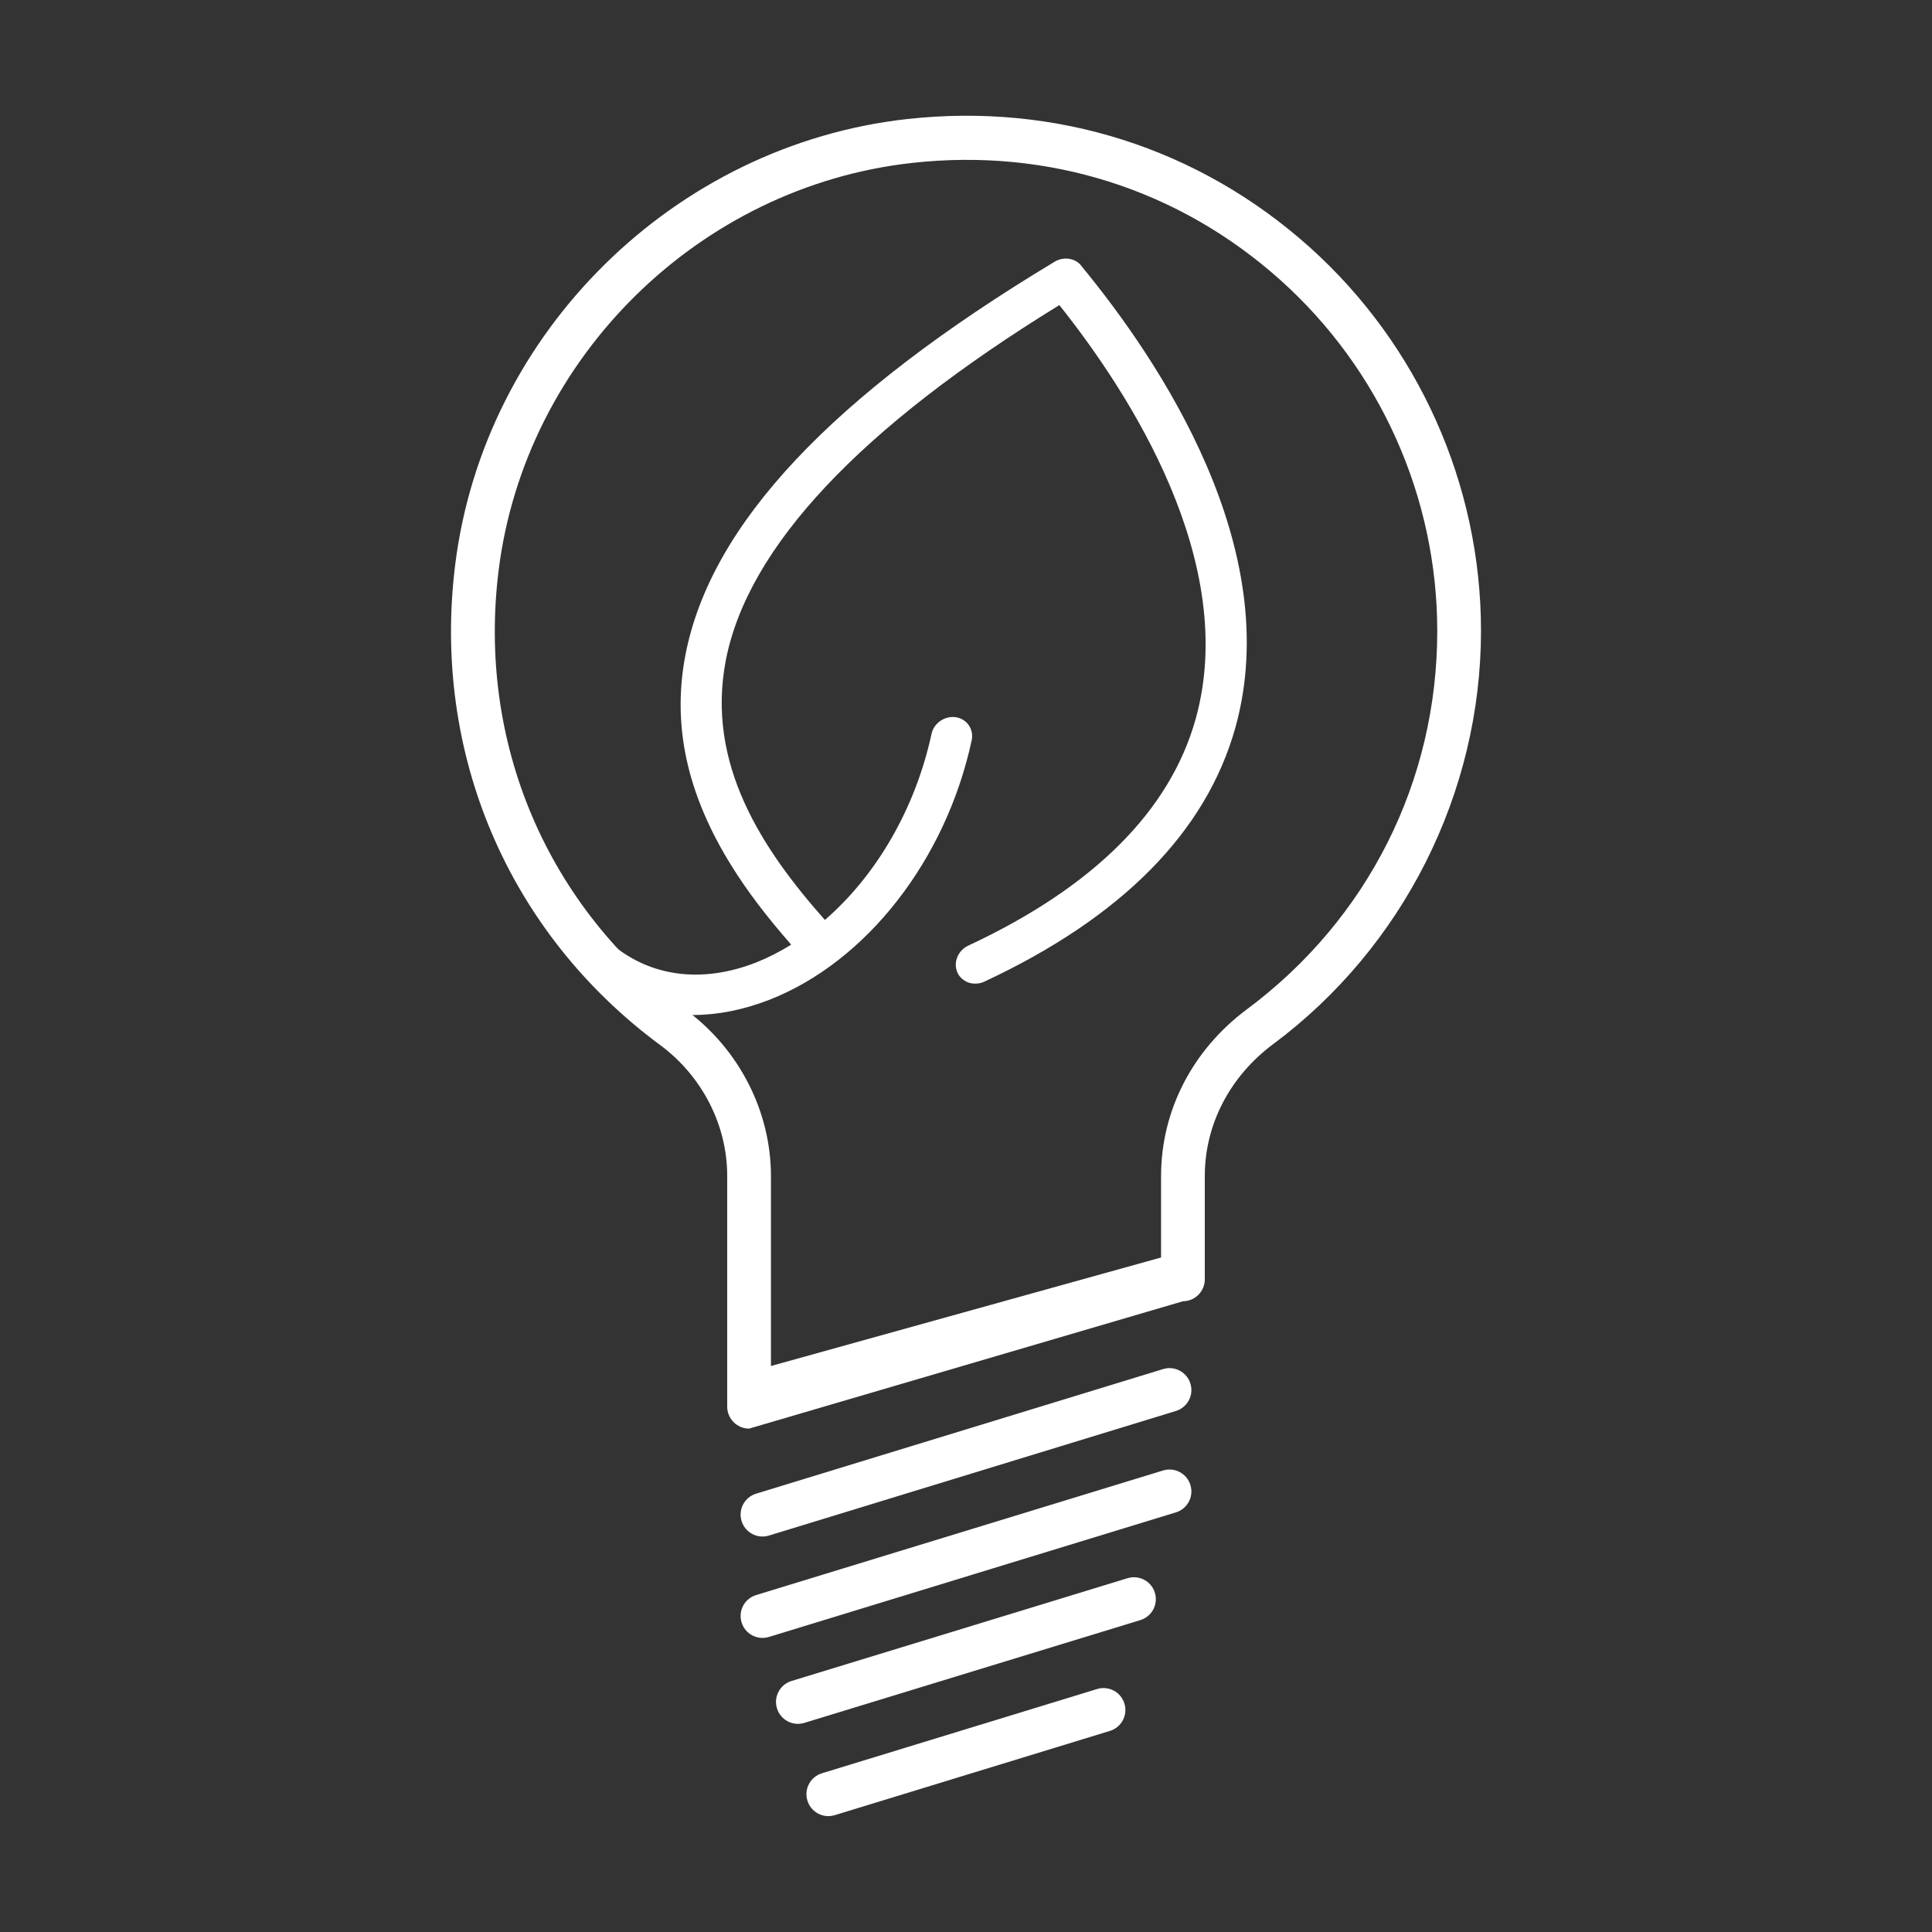
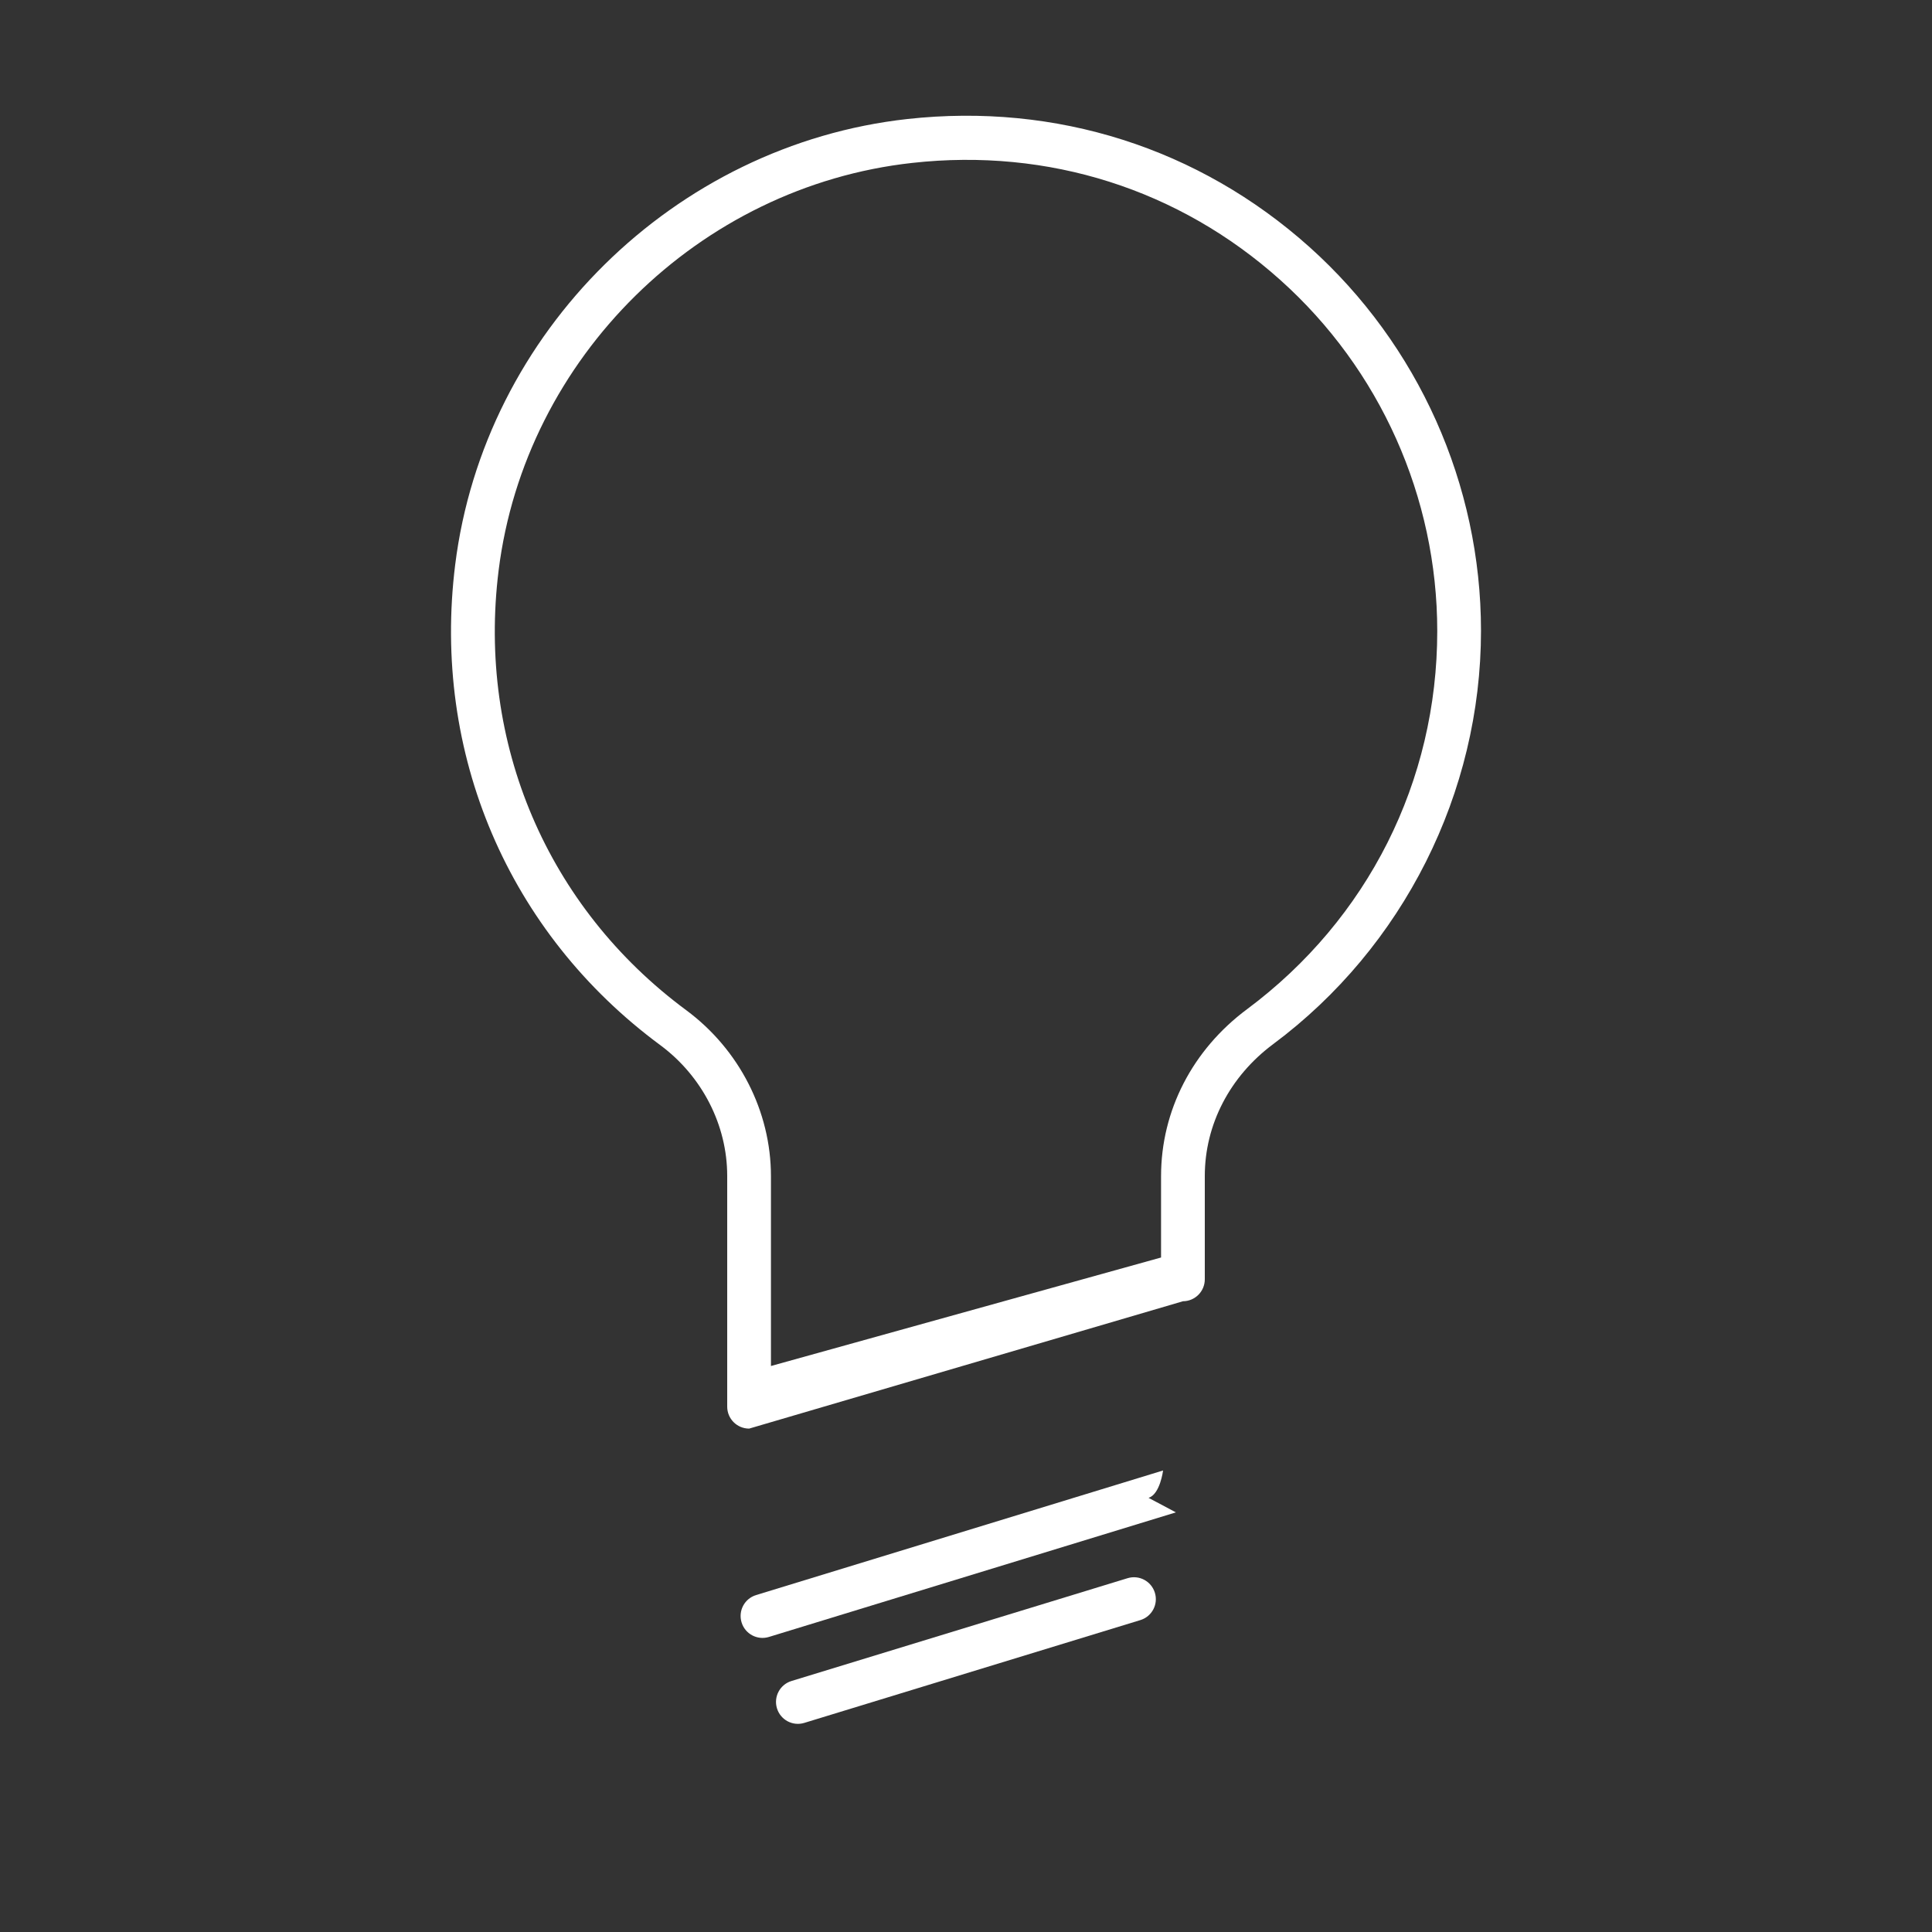
<svg xmlns="http://www.w3.org/2000/svg" id="Capa_2" data-name="Capa 2" viewBox="0 0 125 125">
  <rect x="0" y="0" width="125" height="125" fill="#333333" stroke="none" />
  <defs>
    <style>      .cls-1 {        fill: none;      }      .cls-1, .cls-2 {        stroke-width: 0px;      }      .cls-2 {        fill: #fff;      }    </style>
  </defs>
  <g id="Capa_1-2" data-name="Capa 1">
    <g>
-       <rect class="cls-1" y="0" width="125" height="125" />
      <g>
        <path class="cls-2" d="M76.54,84.19l-28.07,8.24c-.78,0-1.42-.63-1.42-1.42v-14.93c0-3.29-1.62-6.45-4.33-8.46-9.83-7.26-14.79-18.88-13.27-31.08,1.87-15.04,14.18-27.17,29.26-28.84,9.62-1.06,18.86,1.88,26.01,8.28,7.05,6.32,11.1,15.37,11.1,24.83,0,10.47-5.02,20.47-13.44,26.74-2.81,2.09-4.43,5.21-4.43,8.54v6.68c0,.78-.63,1.42-1.42,1.42ZM49.88,88.38l25.24-7.02v-5.26c0-4.24,2.03-8.18,5.57-10.81,7.81-5.82,12.3-14.74,12.3-24.46,0-8.66-3.7-16.94-10.16-22.72-6.54-5.86-15-8.55-23.81-7.57-13.79,1.52-25.05,12.61-26.76,26.37-1.39,11.17,3.15,21.8,12.14,28.45,3.43,2.54,5.48,6.55,5.48,10.74v12.29Z" />
-         <path class="cls-2" d="M76.08,91.29l-26.33,8.06c-.75.23-1.54-.19-1.77-.94-.23-.75.19-1.54.94-1.77l26.33-8.06c.75-.23,1.54.19,1.77.94s-.19,1.54-.94,1.77Z" />
-         <path class="cls-2" d="M76.08,97.85l-26.33,8.06c-.75.23-1.54-.19-1.77-.94s.19-1.54.94-1.77l26.33-8.06c.75-.23,1.54.19,1.77.94s-.19,1.54-.94,1.77Z" />
+         <path class="cls-2" d="M76.08,97.85l-26.33,8.06c-.75.23-1.54-.19-1.77-.94s.19-1.54.94-1.77l26.33-8.06s-.19,1.54-.94,1.77Z" />
        <path class="cls-2" d="M73.78,104.82l-21.74,6.65c-.75.23-1.54-.19-1.77-.94s.19-1.54.94-1.77l21.74-6.65c.75-.23,1.54.19,1.77.94s-.19,1.54-.94,1.77Z" />
-         <path class="cls-2" d="M71.81,111.99l-17.8,5.45c-.75.23-1.54-.19-1.77-.94-.23-.75.19-1.54.94-1.77l17.8-5.45c.75-.23,1.54.19,1.77.94s-.19,1.54-.94,1.77Z" />
-         <path class="cls-2" d="M69.95,17.18c-.4-.49-1.14-.59-1.71-.25-14.45,8.69-22.26,17.01-23.89,25.43-.88,4.55.09,9.02,2.98,13.66,1.01,1.63,2.26,3.27,3.86,5.1-.74.46-1.51.85-2.29,1.16-3.33,1.3-6.54.96-9.03-.96-.55-.43-1.39-.32-1.87.24-.37.44-.43,1.05-.14,1.51.08.12.17.23.29.32,1.96,1.51,4.25,2.28,6.69,2.28,1.59,0,3.25-.33,4.93-.98,6.29-2.46,11.43-9.05,13.1-16.8.07-.34,0-.69-.19-.97-.2-.28-.5-.47-.86-.52-.71-.09-1.4.39-1.55,1.08-1.05,4.85-3.58,9.17-6.9,12.04-4.03-4.55-7.71-10.07-6.41-16.8,1.42-7.32,8.68-15.05,21.58-22.98,4.59,5.76,11.63,16.69,8.82,26.77-1.66,5.95-6.61,10.89-14.71,14.67-.67.31-.99,1.09-.71,1.73.13.3.38.53.69.65.15.06.31.08.47.08.2,0,.4-.04.59-.13,8.89-4.15,14.35-9.68,16.24-16.44,3.22-11.57-4.87-23.68-9.98-29.88Z" />
      </g>
    </g>
  </g>
</svg>